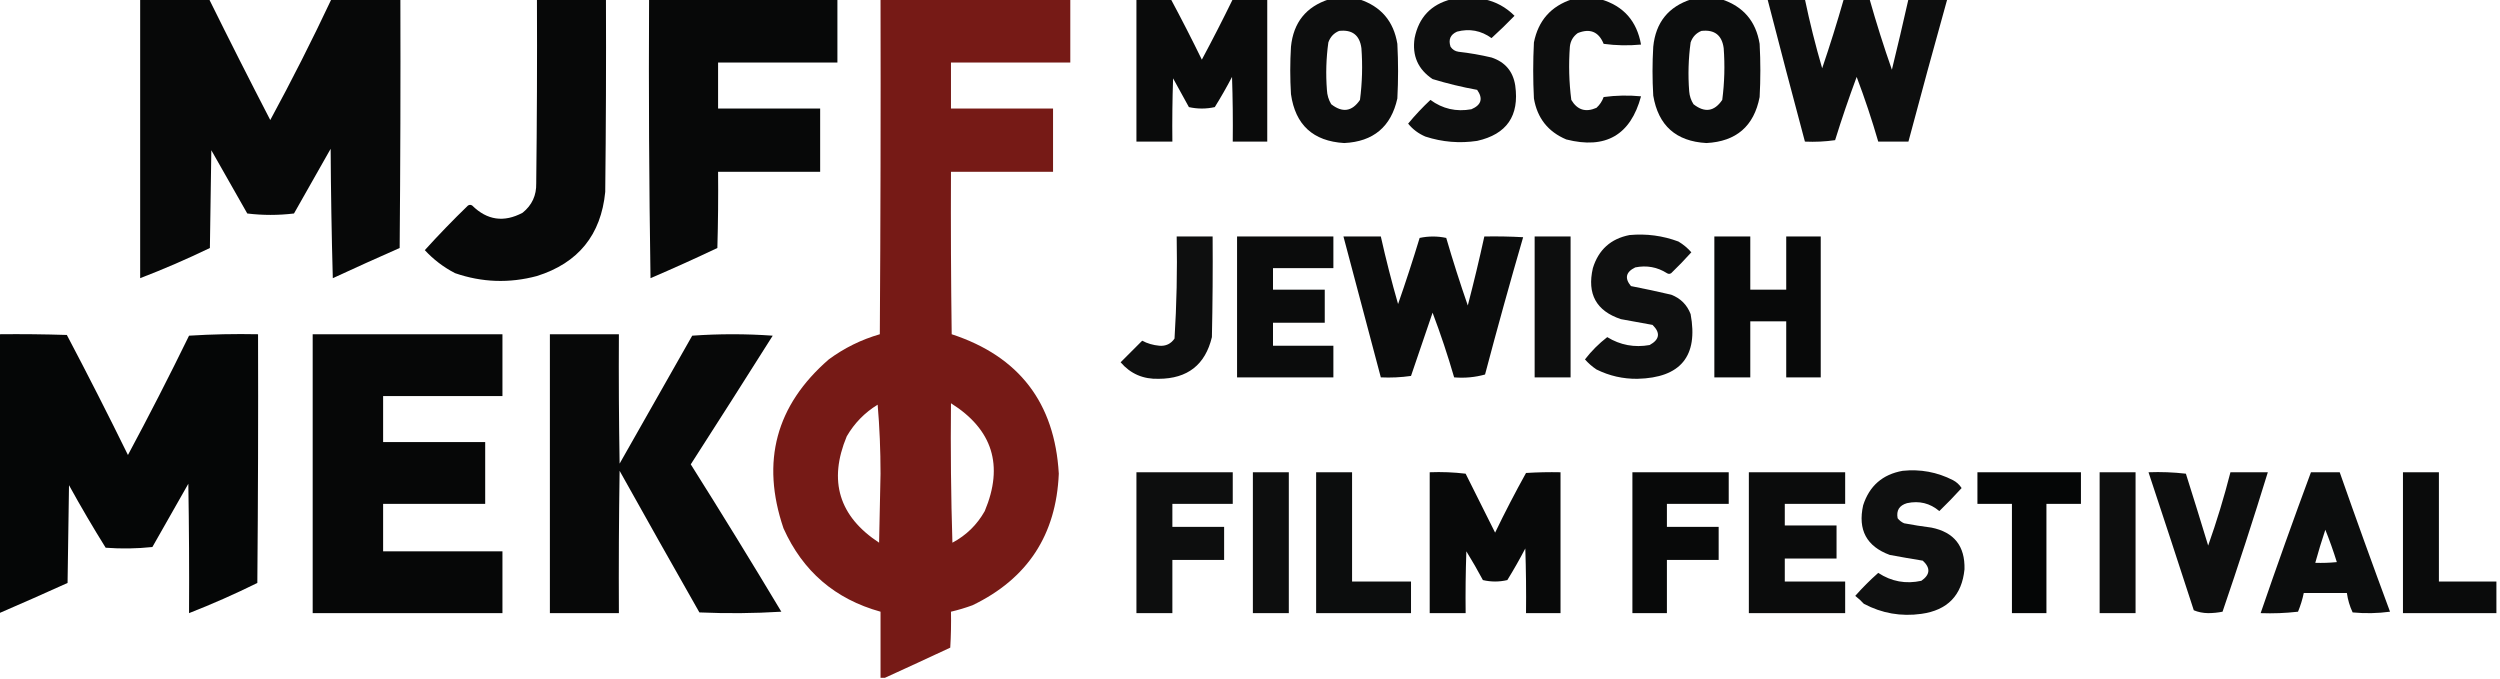
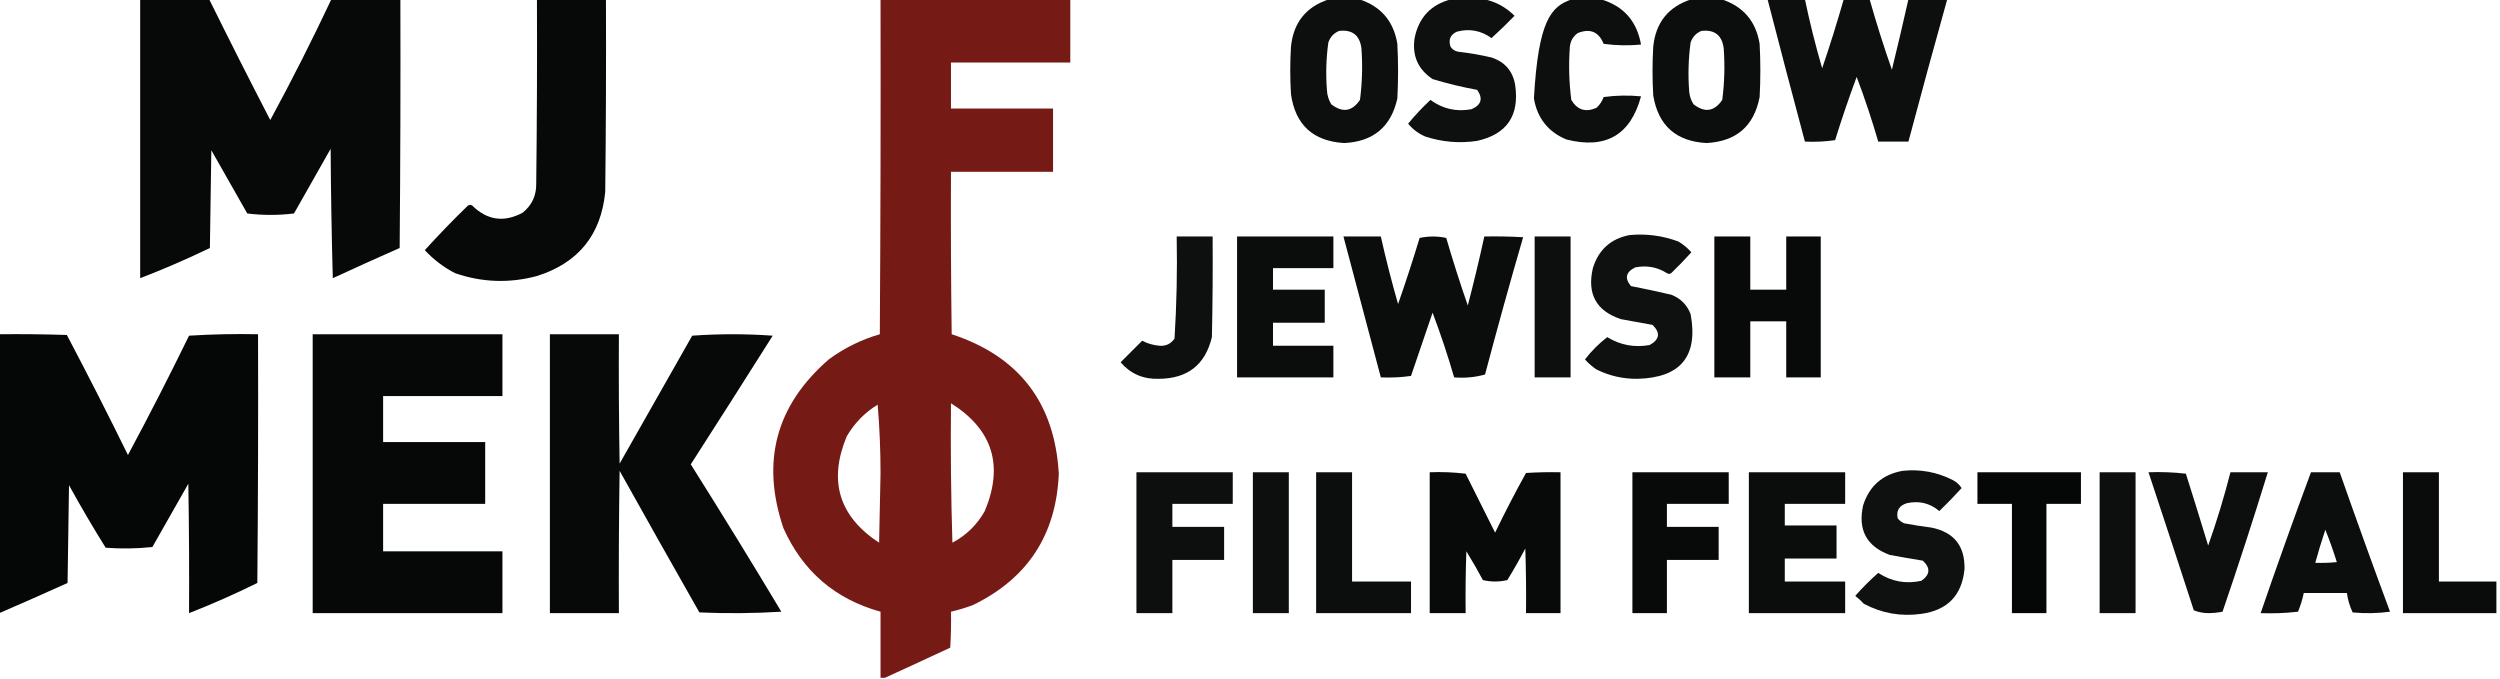
<svg xmlns="http://www.w3.org/2000/svg" version="1.1" width="1739px" height="472px" style="shape-rendering:geometricPrecision; text-rendering:geometricPrecision; image-rendering:optimizeQuality; fill-rule:evenodd; clip-rule:evenodd">
  <g>
    <path style="opacity:0.973" fill="#020303" d="M 97.5,-0.5 C 113.5,-0.5 129.5,-0.5 145.5,-0.5C 159.398,27.629 173.565,55.629 188,83.5C 202.96,55.914 217.127,27.914 230.5,-0.5C 246.5,-0.5 262.5,-0.5 278.5,-0.5C 278.667,57.168 278.5,114.834 278,172.5C 262.456,179.354 246.956,186.354 231.5,193.5C 230.667,163.506 230.167,133.506 230,103.5C 221.5,118.5 213,133.5 204.5,148.5C 193.605,149.819 182.772,149.819 172,148.5C 163.667,133.833 155.333,119.167 147,104.5C 146.667,127.167 146.333,149.833 146,172.5C 130.103,180.186 113.936,187.186 97.5,193.5C 97.5,128.833 97.5,64.167 97.5,-0.5 Z" />
  </g>
  <g>
    <path style="opacity:0.973" fill="#020303" d="M 373.5,-0.5 C 389.5,-0.5 405.5,-0.5 421.5,-0.5C 421.667,44.168 421.5,88.835 421,133.5C 418.07,163.434 402.236,182.934 373.5,192C 354.278,197.155 335.278,196.489 316.5,190C 308.506,185.851 301.506,180.518 295.5,174C 305.124,163.375 315.124,153.041 325.5,143C 326.5,142.333 327.5,142.333 328.5,143C 338.87,153.227 350.536,154.894 363.5,148C 370.037,142.757 373.204,135.924 373,127.5C 373.5,84.835 373.667,42.168 373.5,-0.5 Z" />
  </g>
  <g>
-     <path style="opacity:0.974" fill="#020303" d="M 451.5,-0.5 C 495.167,-0.5 538.833,-0.5 582.5,-0.5C 582.5,14.167 582.5,28.833 582.5,43.5C 554.833,43.5 527.167,43.5 499.5,43.5C 499.5,54.167 499.5,64.833 499.5,75.5C 523.167,75.5 546.833,75.5 570.5,75.5C 570.5,90.167 570.5,104.833 570.5,119.5C 546.833,119.5 523.167,119.5 499.5,119.5C 499.667,137.17 499.5,154.836 499,172.5C 483.643,179.787 468.143,186.787 452.5,193.5C 451.5,128.837 451.167,64.17 451.5,-0.5 Z" />
-   </g>
+     </g>
  <g>
    <path style="opacity:0.977" fill="#741612" d="M 612.5,-0.5 C 656.5,-0.5 700.5,-0.5 744.5,-0.5C 744.5,14.167 744.5,28.833 744.5,43.5C 716.833,43.5 689.167,43.5 661.5,43.5C 661.5,54.167 661.5,64.833 661.5,75.5C 685.167,75.5 708.833,75.5 732.5,75.5C 732.5,90.167 732.5,104.833 732.5,119.5C 708.833,119.5 685.167,119.5 661.5,119.5C 661.333,157.168 661.5,194.835 662,232.5C 708.841,247.851 733.675,280.184 736.5,329.5C 734.727,372.081 714.727,402.581 676.5,421C 671.571,422.81 666.571,424.31 661.5,425.5C 661.666,433.84 661.5,442.173 661,450.5C 645.791,457.615 630.624,464.615 615.5,471.5C 614.5,471.5 613.5,471.5 612.5,471.5C 612.5,456.167 612.5,440.833 612.5,425.5C 580.915,416.749 558.415,397.416 545,367.5C 529.222,321.101 539.722,281.934 576.5,250C 587.252,242.076 599.086,236.243 612,232.5C 612.5,154.834 612.667,77.167 612.5,-0.5 Z M 661.5,280.5 C 690.482,298.74 698.316,323.74 685,355.5C 679.641,365.026 672.141,372.359 662.5,377.5C 661.5,345.174 661.167,312.84 661.5,280.5 Z M 610.5,281.5 C 611.833,297.152 612.499,313.152 612.5,329.5C 612.167,345.5 611.833,361.5 611.5,377.5C 583.581,359.176 576.081,334.51 589,303.5C 594.359,294.309 601.525,286.976 610.5,281.5 Z" />
  </g>
  <g>
-     <path style="opacity:0.964" fill="#020303" d="M 790.5,-0.5 C 798.5,-0.5 806.5,-0.5 814.5,-0.5C 821.909,13.317 829.076,27.317 836,41.5C 843.435,27.63 850.602,13.63 857.5,-0.5C 865.5,-0.5 873.5,-0.5 881.5,-0.5C 881.5,32.5 881.5,65.5 881.5,98.5C 873.5,98.5 865.5,98.5 857.5,98.5C 857.667,83.496 857.5,68.496 857,53.5C 853.253,60.663 849.253,67.663 845,74.5C 839,75.833 833,75.833 827,74.5C 823.333,67.833 819.667,61.167 816,54.5C 815.5,69.163 815.333,83.829 815.5,98.5C 807.167,98.5 798.833,98.5 790.5,98.5C 790.5,65.5 790.5,32.5 790.5,-0.5 Z" />
-   </g>
+     </g>
  <g>
    <path style="opacity:0.953" fill="#020303" d="M 924.5,-0.5 C 931.5,-0.5 938.5,-0.5 945.5,-0.5C 960.597,4.433 969.43,14.767 972,30.5C 972.667,43.167 972.667,55.833 972,68.5C 967.619,88.207 955.286,98.54 935,99.5C 913.368,98.199 901.035,86.866 898,65.5C 897.333,54.5 897.333,43.5 898,32.5C 899.699,15.647 908.532,4.647 924.5,-0.5 Z M 931.5,21.5 C 940.625,20.464 945.792,24.464 947,33.5C 947.891,45.549 947.557,57.549 946,69.5C 940.485,77.608 933.818,78.608 926,72.5C 924.154,69.431 923.154,66.098 923,62.5C 922.15,51.456 922.483,40.456 924,29.5C 925.353,25.65 927.853,22.983 931.5,21.5 Z" />
  </g>
  <g>
    <path style="opacity:0.948" fill="#020303" d="M 1009.5,-0.5 C 1017.17,-0.5 1024.83,-0.5 1032.5,-0.5C 1040.58,1.21 1047.58,5.044 1053.5,11C 1048.32,16.348 1042.99,21.515 1037.5,26.5C 1030.21,21.229 1022.21,19.729 1013.5,22C 1008.86,24.072 1007.36,27.572 1009,32.5C 1010.32,34.487 1012.15,35.654 1014.5,36C 1022.25,36.869 1029.92,38.202 1037.5,40C 1046.98,43.149 1052.48,49.649 1054,59.5C 1056.94,80.546 1048.1,93.379 1027.5,98C 1015.29,99.829 1003.29,98.829 991.5,95C 986.689,92.944 982.689,89.944 979.5,86C 984.288,80.21 989.454,74.71 995,69.5C 1003.47,75.729 1012.97,77.896 1023.5,76C 1030.43,73.046 1031.76,68.546 1027.5,62.5C 1017.02,60.598 1006.69,58.098 996.5,55C 986.343,48.215 982.176,38.715 984,26.5C 986.898,12.104 995.398,3.104 1009.5,-0.5 Z" />
  </g>
  <g>
-     <path style="opacity:0.95" fill="#020303" d="M 1093.5,-0.5 C 1100.17,-0.5 1106.83,-0.5 1113.5,-0.5C 1129.25,4.09 1138.58,14.59 1141.5,31C 1132.81,31.832 1124.15,31.665 1115.5,30.5C 1112.05,22.068 1106.05,19.568 1097.5,23C 1094.25,25.342 1092.41,28.509 1092,32.5C 1091.08,44.891 1091.42,57.224 1093,69.5C 1097.13,76.489 1102.96,78.322 1110.5,75C 1112.79,72.93 1114.45,70.43 1115.5,67.5C 1124.15,66.335 1132.81,66.168 1141.5,67C 1134.21,93.986 1116.88,103.986 1089.5,97C 1076.81,91.641 1069.31,82.141 1067,68.5C 1066.33,55.5 1066.33,42.5 1067,29.5C 1070.03,14.31 1078.86,4.31 1093.5,-0.5 Z" />
+     <path style="opacity:0.95" fill="#020303" d="M 1093.5,-0.5 C 1100.17,-0.5 1106.83,-0.5 1113.5,-0.5C 1129.25,4.09 1138.58,14.59 1141.5,31C 1132.81,31.832 1124.15,31.665 1115.5,30.5C 1112.05,22.068 1106.05,19.568 1097.5,23C 1094.25,25.342 1092.41,28.509 1092,32.5C 1091.08,44.891 1091.42,57.224 1093,69.5C 1097.13,76.489 1102.96,78.322 1110.5,75C 1112.79,72.93 1114.45,70.43 1115.5,67.5C 1124.15,66.335 1132.81,66.168 1141.5,67C 1134.21,93.986 1116.88,103.986 1089.5,97C 1076.81,91.641 1069.31,82.141 1067,68.5C 1070.03,14.31 1078.86,4.31 1093.5,-0.5 Z" />
  </g>
  <g>
    <path style="opacity:0.954" fill="#020303" d="M 1176.5,-0.5 C 1183.5,-0.5 1190.5,-0.5 1197.5,-0.5C 1212.6,4.433 1221.43,14.767 1224,30.5C 1224.67,42.833 1224.67,55.167 1224,67.5C 1220.08,87.751 1207.74,98.418 1187,99.5C 1165.83,98.328 1153.5,87.328 1150,66.5C 1149.33,55.167 1149.33,43.833 1150,32.5C 1151.69,15.653 1160.52,4.653 1176.5,-0.5 Z M 1183.5,21.5 C 1192.63,20.464 1197.79,24.464 1199,33.5C 1199.89,45.549 1199.56,57.549 1198,69.5C 1192.48,77.608 1185.82,78.608 1178,72.5C 1176.25,69.754 1175.25,66.754 1175,63.5C 1174.12,52.117 1174.45,40.783 1176,29.5C 1177.35,25.65 1179.85,22.983 1183.5,21.5 Z" />
  </g>
  <g>
    <path style="opacity:0.951" fill="#020303" d="M 1229.5,-0.5 C 1238.17,-0.5 1246.83,-0.5 1255.5,-0.5C 1258.87,15.655 1262.87,31.655 1267.5,47.5C 1272.9,31.63 1277.9,15.63 1282.5,-0.5C 1288.5,-0.5 1294.5,-0.5 1300.5,-0.5C 1305.18,16.023 1310.34,32.357 1316,48.5C 1320,32.187 1323.83,15.854 1327.5,-0.5C 1336.5,-0.5 1345.5,-0.5 1354.5,-0.5C 1345.3,32.428 1336.3,65.428 1327.5,98.5C 1320.5,98.5 1313.5,98.5 1306.5,98.5C 1302.1,83.304 1297.1,68.304 1291.5,53.5C 1286.1,68.019 1281.1,82.686 1276.5,97.5C 1269.53,98.497 1262.53,98.83 1255.5,98.5C 1246.67,65.528 1238.01,32.528 1229.5,-0.5 Z" />
  </g>
  <g>
    <path style="opacity:0.944" fill="#020303" d="M 1133.5,163.5 C 1145.22,162.427 1156.56,163.927 1167.5,168C 1170.91,170.034 1173.91,172.534 1176.5,175.5C 1172.02,180.485 1167.35,185.319 1162.5,190C 1161.5,190.667 1160.5,190.667 1159.5,190C 1152.78,185.75 1145.44,184.417 1137.5,186C 1130.92,189.19 1129.92,193.524 1134.5,199C 1143.85,200.814 1153.19,202.814 1162.5,205C 1169,207.5 1173.5,212 1176,218.5C 1181.4,247.783 1169.07,262.783 1139,263.5C 1128.96,263.615 1119.46,261.449 1110.5,257C 1107.47,254.968 1104.81,252.635 1102.5,250C 1107,244.167 1112.17,239 1118,234.5C 1127.07,240.064 1136.91,241.897 1147.5,240C 1154.47,236.154 1155.13,231.487 1149.5,226C 1142.17,224.667 1134.84,223.334 1127.5,222C 1110.34,216.301 1103.84,204.467 1108,186.5C 1111.94,173.724 1120.44,166.057 1133.5,163.5 Z" />
  </g>
  <g>
    <path style="opacity:0.946" fill="#020303" d="M 818.5,164.5 C 826.833,164.5 835.167,164.5 843.5,164.5C 843.667,187.836 843.5,211.169 843,234.5C 838.394,253.751 826.061,263.417 806,263.5C 795.197,263.841 786.364,260.008 779.5,252C 784.434,247.066 789.434,242.066 794.5,237C 798.092,238.928 802.092,240.095 806.5,240.5C 810.958,240.854 814.458,239.188 817,235.5C 818.47,211.899 818.97,188.232 818.5,164.5 Z" />
  </g>
  <g>
    <path style="opacity:0.958" fill="#020303" d="M 860.5,164.5 C 882.833,164.5 905.167,164.5 927.5,164.5C 927.5,171.833 927.5,179.167 927.5,186.5C 913.5,186.5 899.5,186.5 885.5,186.5C 885.5,191.5 885.5,196.5 885.5,201.5C 897.5,201.5 909.5,201.5 921.5,201.5C 921.5,209.167 921.5,216.833 921.5,224.5C 909.5,224.5 897.5,224.5 885.5,224.5C 885.5,229.833 885.5,235.167 885.5,240.5C 899.5,240.5 913.5,240.5 927.5,240.5C 927.5,247.833 927.5,255.167 927.5,262.5C 905.167,262.5 882.833,262.5 860.5,262.5C 860.5,229.833 860.5,197.167 860.5,164.5 Z" />
  </g>
  <g>
    <path style="opacity:0.958" fill="#020303" d="M 934.5,164.5 C 943.167,164.5 951.833,164.5 960.5,164.5C 964.03,180.287 968.03,195.953 972.5,211.5C 977.805,196.283 982.805,180.95 987.5,165.5C 993.722,164.191 999.889,164.191 1006,165.5C 1010.62,181.344 1015.62,197.011 1021,212.5C 1025.15,196.558 1028.99,180.558 1032.5,164.5C 1041.51,164.334 1050.51,164.5 1059.5,165C 1050.28,196.694 1041.45,228.528 1033,260.5C 1026.11,262.441 1018.95,263.108 1011.5,262.5C 1007.1,247.304 1002.1,232.304 996.5,217.5C 991.507,232.146 986.507,246.813 981.5,261.5C 974.532,262.497 967.532,262.83 960.5,262.5C 951.832,229.827 943.165,197.16 934.5,164.5 Z" />
  </g>
  <g>
    <path style="opacity:0.95" fill="#020303" d="M 1067.5,164.5 C 1075.83,164.5 1084.17,164.5 1092.5,164.5C 1092.5,197.167 1092.5,229.833 1092.5,262.5C 1084.17,262.5 1075.83,262.5 1067.5,262.5C 1067.5,229.833 1067.5,197.167 1067.5,164.5 Z" />
  </g>
  <g>
    <path style="opacity:0.972" fill="#020303" d="M 1192.5,164.5 C 1200.83,164.5 1209.17,164.5 1217.5,164.5C 1217.5,176.833 1217.5,189.167 1217.5,201.5C 1225.83,201.5 1234.17,201.5 1242.5,201.5C 1242.5,189.167 1242.5,176.833 1242.5,164.5C 1250.5,164.5 1258.5,164.5 1266.5,164.5C 1266.5,197.167 1266.5,229.833 1266.5,262.5C 1258.5,262.5 1250.5,262.5 1242.5,262.5C 1242.5,249.5 1242.5,236.5 1242.5,223.5C 1234.17,223.5 1225.83,223.5 1217.5,223.5C 1217.5,236.5 1217.5,249.5 1217.5,262.5C 1209.17,262.5 1200.83,262.5 1192.5,262.5C 1192.5,229.833 1192.5,197.167 1192.5,164.5 Z" />
  </g>
  <g>
    <path style="opacity:0.982" fill="#020303" d="M -0.5,232.5 C 15.17,232.333 30.837,232.5 46.5,233C 61.05,260.599 75.217,288.433 89,316.5C 103.677,289.146 117.844,261.479 131.5,233.5C 147.486,232.501 163.486,232.167 179.5,232.5C 179.667,290.168 179.5,347.834 179,405.5C 163.444,413.196 147.61,420.196 131.5,426.5C 131.667,396.498 131.5,366.498 131,336.5C 122.667,351.167 114.333,365.833 106,380.5C 95.243,381.653 84.41,381.82 73.5,381C 64.622,366.747 56.122,352.247 48,337.5C 47.667,360.167 47.333,382.833 47,405.5C 31.219,412.641 15.386,419.641 -0.5,426.5C -0.5,361.833 -0.5,297.167 -0.5,232.5 Z" />
  </g>
  <g>
    <path style="opacity:0.978" fill="#020303" d="M 217.5,232.5 C 261.5,232.5 305.5,232.5 349.5,232.5C 349.5,246.833 349.5,261.167 349.5,275.5C 321.833,275.5 294.167,275.5 266.5,275.5C 266.5,286.167 266.5,296.833 266.5,307.5C 290.167,307.5 313.833,307.5 337.5,307.5C 337.5,321.833 337.5,336.167 337.5,350.5C 313.833,350.5 290.167,350.5 266.5,350.5C 266.5,361.5 266.5,372.5 266.5,383.5C 294.167,383.5 321.833,383.5 349.5,383.5C 349.5,397.833 349.5,412.167 349.5,426.5C 305.5,426.5 261.5,426.5 217.5,426.5C 217.5,361.833 217.5,297.167 217.5,232.5 Z" />
  </g>
  <g>
    <path style="opacity:0.973" fill="#020303" d="M 382.5,232.5 C 398.5,232.5 414.5,232.5 430.5,232.5C 430.333,262.502 430.5,292.502 431,322.5C 447.833,292.833 464.667,263.167 481.5,233.5C 500.167,232.167 518.833,232.167 537.5,233.5C 518.625,263.418 499.625,293.251 480.5,323C 501.876,356.916 522.876,391.083 543.5,425.5C 524.509,426.666 505.509,426.833 486.5,426C 467.873,393.248 449.373,360.414 431,327.5C 430.5,360.498 430.333,393.498 430.5,426.5C 414.5,426.5 398.5,426.5 382.5,426.5C 382.5,361.833 382.5,297.167 382.5,232.5 Z" />
  </g>
  <g>
    <path style="opacity:0.945" fill="#020303" d="M 1323.5,327.5 C 1335.85,326.224 1347.51,328.39 1358.5,334C 1360.98,335.309 1362.98,337.142 1364.5,339.5C 1359.52,344.985 1354.35,350.319 1349,355.5C 1342.48,349.996 1334.98,348.163 1326.5,350C 1321.13,351.578 1318.96,355.078 1320,360.5C 1321.21,362.049 1322.71,363.215 1324.5,364C 1330.8,365.186 1337.14,366.186 1343.5,367C 1359.26,370.17 1366.93,379.837 1366.5,396C 1364.7,414.132 1354.7,424.466 1336.5,427C 1322.37,428.979 1309.04,426.646 1296.5,420C 1294.62,417.954 1292.62,416.121 1290.5,414.5C 1295.5,408.833 1300.83,403.5 1306.5,398.5C 1315.72,404.537 1325.72,406.37 1336.5,404C 1342.65,399.748 1342.99,395.081 1337.5,390C 1329.82,388.76 1322.15,387.426 1314.5,386C 1298.38,380.062 1292.22,368.562 1296,351.5C 1300.35,337.984 1309.52,329.984 1323.5,327.5 Z" />
  </g>
  <g>
    <path style="opacity:0.953" fill="#020303" d="M 790.5,328.5 C 812.833,328.5 835.167,328.5 857.5,328.5C 857.5,335.833 857.5,343.167 857.5,350.5C 843.5,350.5 829.5,350.5 815.5,350.5C 815.5,355.833 815.5,361.167 815.5,366.5C 827.5,366.5 839.5,366.5 851.5,366.5C 851.5,374.167 851.5,381.833 851.5,389.5C 839.5,389.5 827.5,389.5 815.5,389.5C 815.5,401.833 815.5,414.167 815.5,426.5C 807.167,426.5 798.833,426.5 790.5,426.5C 790.5,393.833 790.5,361.167 790.5,328.5 Z" />
  </g>
  <g>
    <path style="opacity:0.95" fill="#020303" d="M 871.5,328.5 C 879.833,328.5 888.167,328.5 896.5,328.5C 896.5,361.167 896.5,393.833 896.5,426.5C 888.167,426.5 879.833,426.5 871.5,426.5C 871.5,393.833 871.5,361.167 871.5,328.5 Z" />
  </g>
  <g>
    <path style="opacity:0.956" fill="#020303" d="M 915.5,328.5 C 923.833,328.5 932.167,328.5 940.5,328.5C 940.5,353.833 940.5,379.167 940.5,404.5C 954.167,404.5 967.833,404.5 981.5,404.5C 981.5,411.833 981.5,419.167 981.5,426.5C 959.5,426.5 937.5,426.5 915.5,426.5C 915.5,393.833 915.5,361.167 915.5,328.5 Z" />
  </g>
  <g>
    <path style="opacity:0.97" fill="#020303" d="M 994.5,328.5 C 1002.86,328.169 1011.19,328.502 1019.5,329.5C 1026.33,343.167 1033.17,356.833 1040,370.5C 1046.78,356.431 1053.95,342.598 1061.5,329C 1069.49,328.5 1077.49,328.334 1085.5,328.5C 1085.5,361.167 1085.5,393.833 1085.5,426.5C 1077.5,426.5 1069.5,426.5 1061.5,426.5C 1061.67,411.496 1061.5,396.496 1061,381.5C 1057.09,388.996 1052.92,396.329 1048.5,403.5C 1042.83,404.833 1037.17,404.833 1031.5,403.5C 1027.87,396.704 1024.03,390.038 1020,383.5C 1019.5,397.829 1019.33,412.163 1019.5,426.5C 1011.17,426.5 1002.83,426.5 994.5,426.5C 994.5,393.833 994.5,361.167 994.5,328.5 Z" />
  </g>
  <g>
    <path style="opacity:0.971" fill="#020303" d="M 1135.5,328.5 C 1157.83,328.5 1180.17,328.5 1202.5,328.5C 1202.5,335.833 1202.5,343.167 1202.5,350.5C 1188.17,350.5 1173.83,350.5 1159.5,350.5C 1159.5,355.833 1159.5,361.167 1159.5,366.5C 1171.5,366.5 1183.5,366.5 1195.5,366.5C 1195.5,374.167 1195.5,381.833 1195.5,389.5C 1183.5,389.5 1171.5,389.5 1159.5,389.5C 1159.5,401.833 1159.5,414.167 1159.5,426.5C 1151.5,426.5 1143.5,426.5 1135.5,426.5C 1135.5,393.833 1135.5,361.167 1135.5,328.5 Z" />
  </g>
  <g>
    <path style="opacity:0.959" fill="#020303" d="M 1216.5,328.5 C 1238.83,328.5 1261.17,328.5 1283.5,328.5C 1283.5,335.833 1283.5,343.167 1283.5,350.5C 1269.5,350.5 1255.5,350.5 1241.5,350.5C 1241.5,355.5 1241.5,360.5 1241.5,365.5C 1253.5,365.5 1265.5,365.5 1277.5,365.5C 1277.5,373.167 1277.5,380.833 1277.5,388.5C 1265.5,388.5 1253.5,388.5 1241.5,388.5C 1241.5,393.833 1241.5,399.167 1241.5,404.5C 1255.5,404.5 1269.5,404.5 1283.5,404.5C 1283.5,411.833 1283.5,419.167 1283.5,426.5C 1261.17,426.5 1238.83,426.5 1216.5,426.5C 1216.5,393.833 1216.5,361.167 1216.5,328.5 Z" />
  </g>
  <g>
    <path style="opacity:0.984" fill="#020303" d="M 1375.5,328.5 C 1399.5,328.5 1423.5,328.5 1447.5,328.5C 1447.5,335.833 1447.5,343.167 1447.5,350.5C 1439.5,350.5 1431.5,350.5 1423.5,350.5C 1423.5,375.833 1423.5,401.167 1423.5,426.5C 1415.5,426.5 1407.5,426.5 1399.5,426.5C 1399.5,401.167 1399.5,375.833 1399.5,350.5C 1391.5,350.5 1383.5,350.5 1375.5,350.5C 1375.5,343.167 1375.5,335.833 1375.5,328.5 Z" />
  </g>
  <g>
    <path style="opacity:0.95" fill="#020303" d="M 1460.5,328.5 C 1468.83,328.5 1477.17,328.5 1485.5,328.5C 1485.5,361.167 1485.5,393.833 1485.5,426.5C 1477.17,426.5 1468.83,426.5 1460.5,426.5C 1460.5,393.833 1460.5,361.167 1460.5,328.5 Z" />
  </g>
  <g>
    <path style="opacity:0.95" fill="#020303" d="M 1494.5,328.5 C 1503.19,328.169 1511.86,328.502 1520.5,329.5C 1525.77,346.131 1530.93,362.798 1536,379.5C 1541.93,362.768 1547.1,345.768 1551.5,328.5C 1560.17,328.5 1568.83,328.5 1577.5,328.5C 1567.51,360.97 1557.01,393.303 1546,425.5C 1542.75,426.147 1539.42,426.481 1536,426.5C 1532.4,426.45 1529.06,425.783 1526,424.5C 1515.59,392.451 1505.09,360.451 1494.5,328.5 Z" />
  </g>
  <g>
    <path style="opacity:0.955" fill="#020303" d="M 1607.5,328.5 C 1614.17,328.5 1620.83,328.5 1627.5,328.5C 1638.87,360.91 1650.53,393.243 1662.5,425.5C 1653.85,426.665 1645.19,426.832 1636.5,426C 1634.47,421.714 1633.14,417.214 1632.5,412.5C 1622.5,412.5 1612.5,412.5 1602.5,412.5C 1601.58,416.941 1600.24,421.275 1598.5,425.5C 1589.86,426.498 1581.19,426.831 1572.5,426.5C 1583.77,393.688 1595.44,361.022 1607.5,328.5 Z M 1617.5,368.5 C 1620.44,375.816 1623.11,383.316 1625.5,391C 1620.51,391.499 1615.51,391.666 1610.5,391.5C 1612.63,383.774 1614.96,376.107 1617.5,368.5 Z" />
  </g>
  <g>
    <path style="opacity:0.962" fill="#020303" d="M 1671.5,328.5 C 1679.83,328.5 1688.17,328.5 1696.5,328.5C 1696.5,353.833 1696.5,379.167 1696.5,404.5C 1709.83,404.5 1723.17,404.5 1736.5,404.5C 1736.5,411.833 1736.5,419.167 1736.5,426.5C 1714.83,426.5 1693.17,426.5 1671.5,426.5C 1671.5,393.833 1671.5,361.167 1671.5,328.5 Z" />
  </g>
</svg>